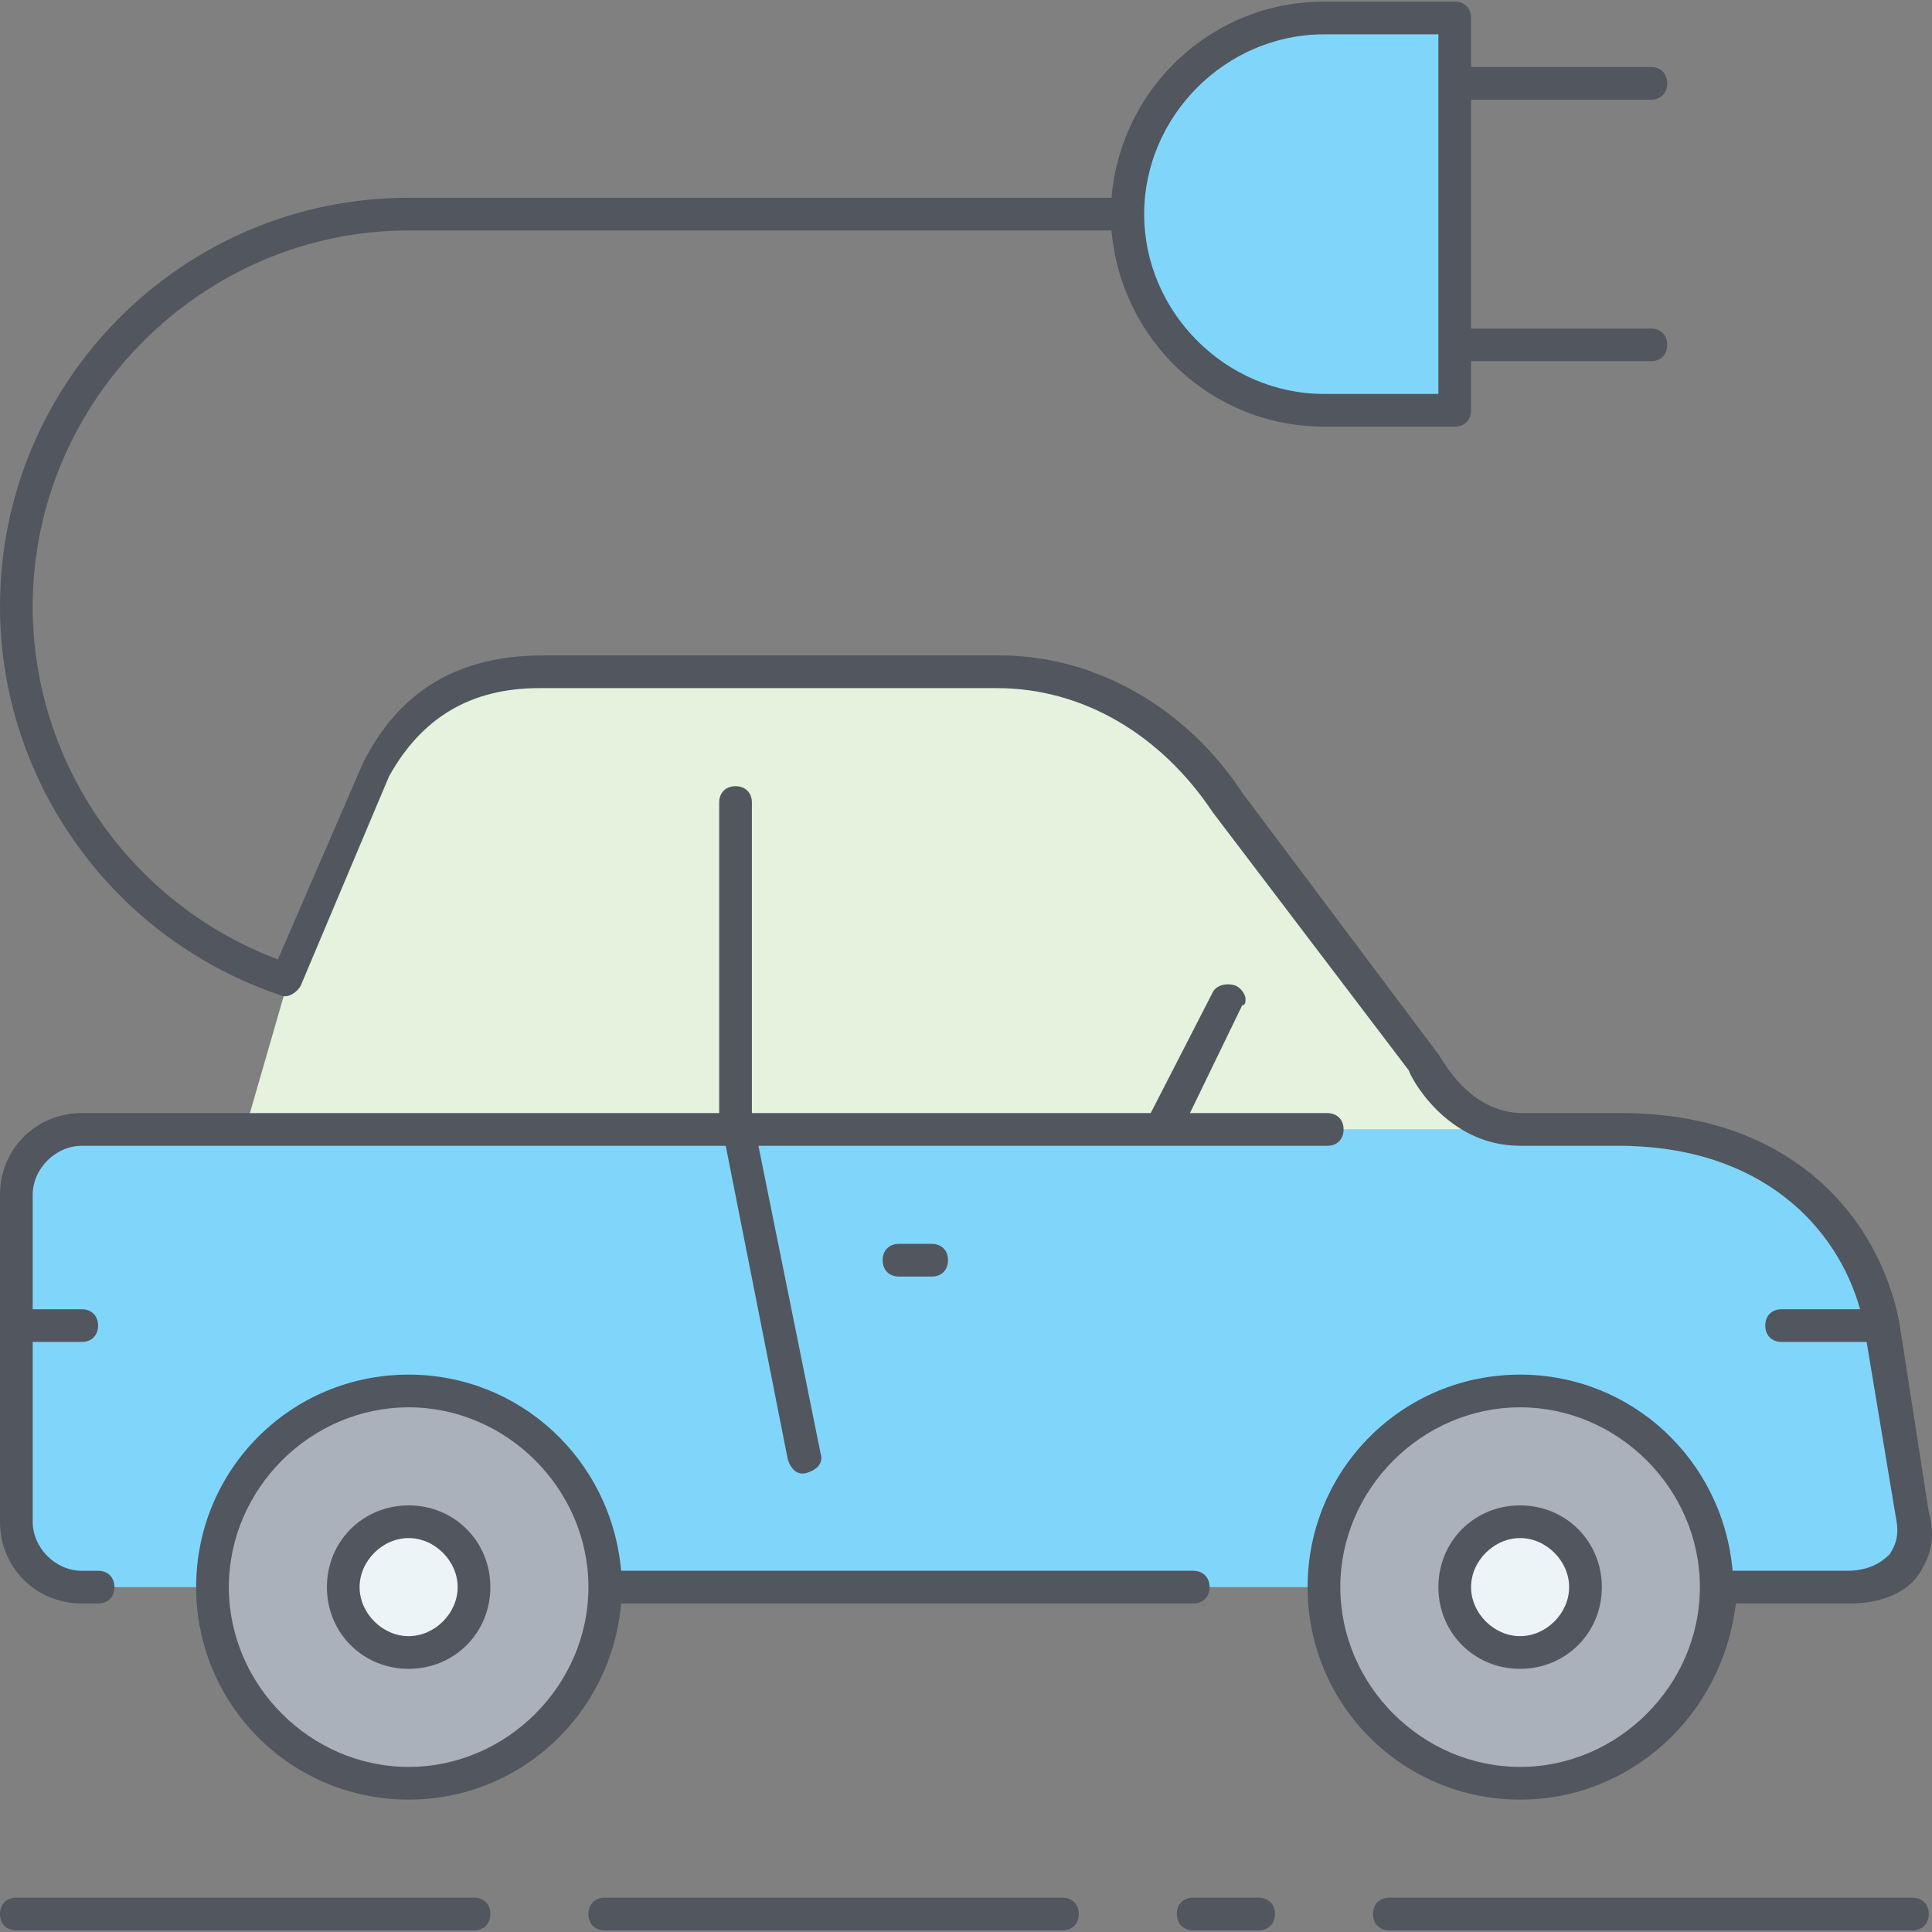
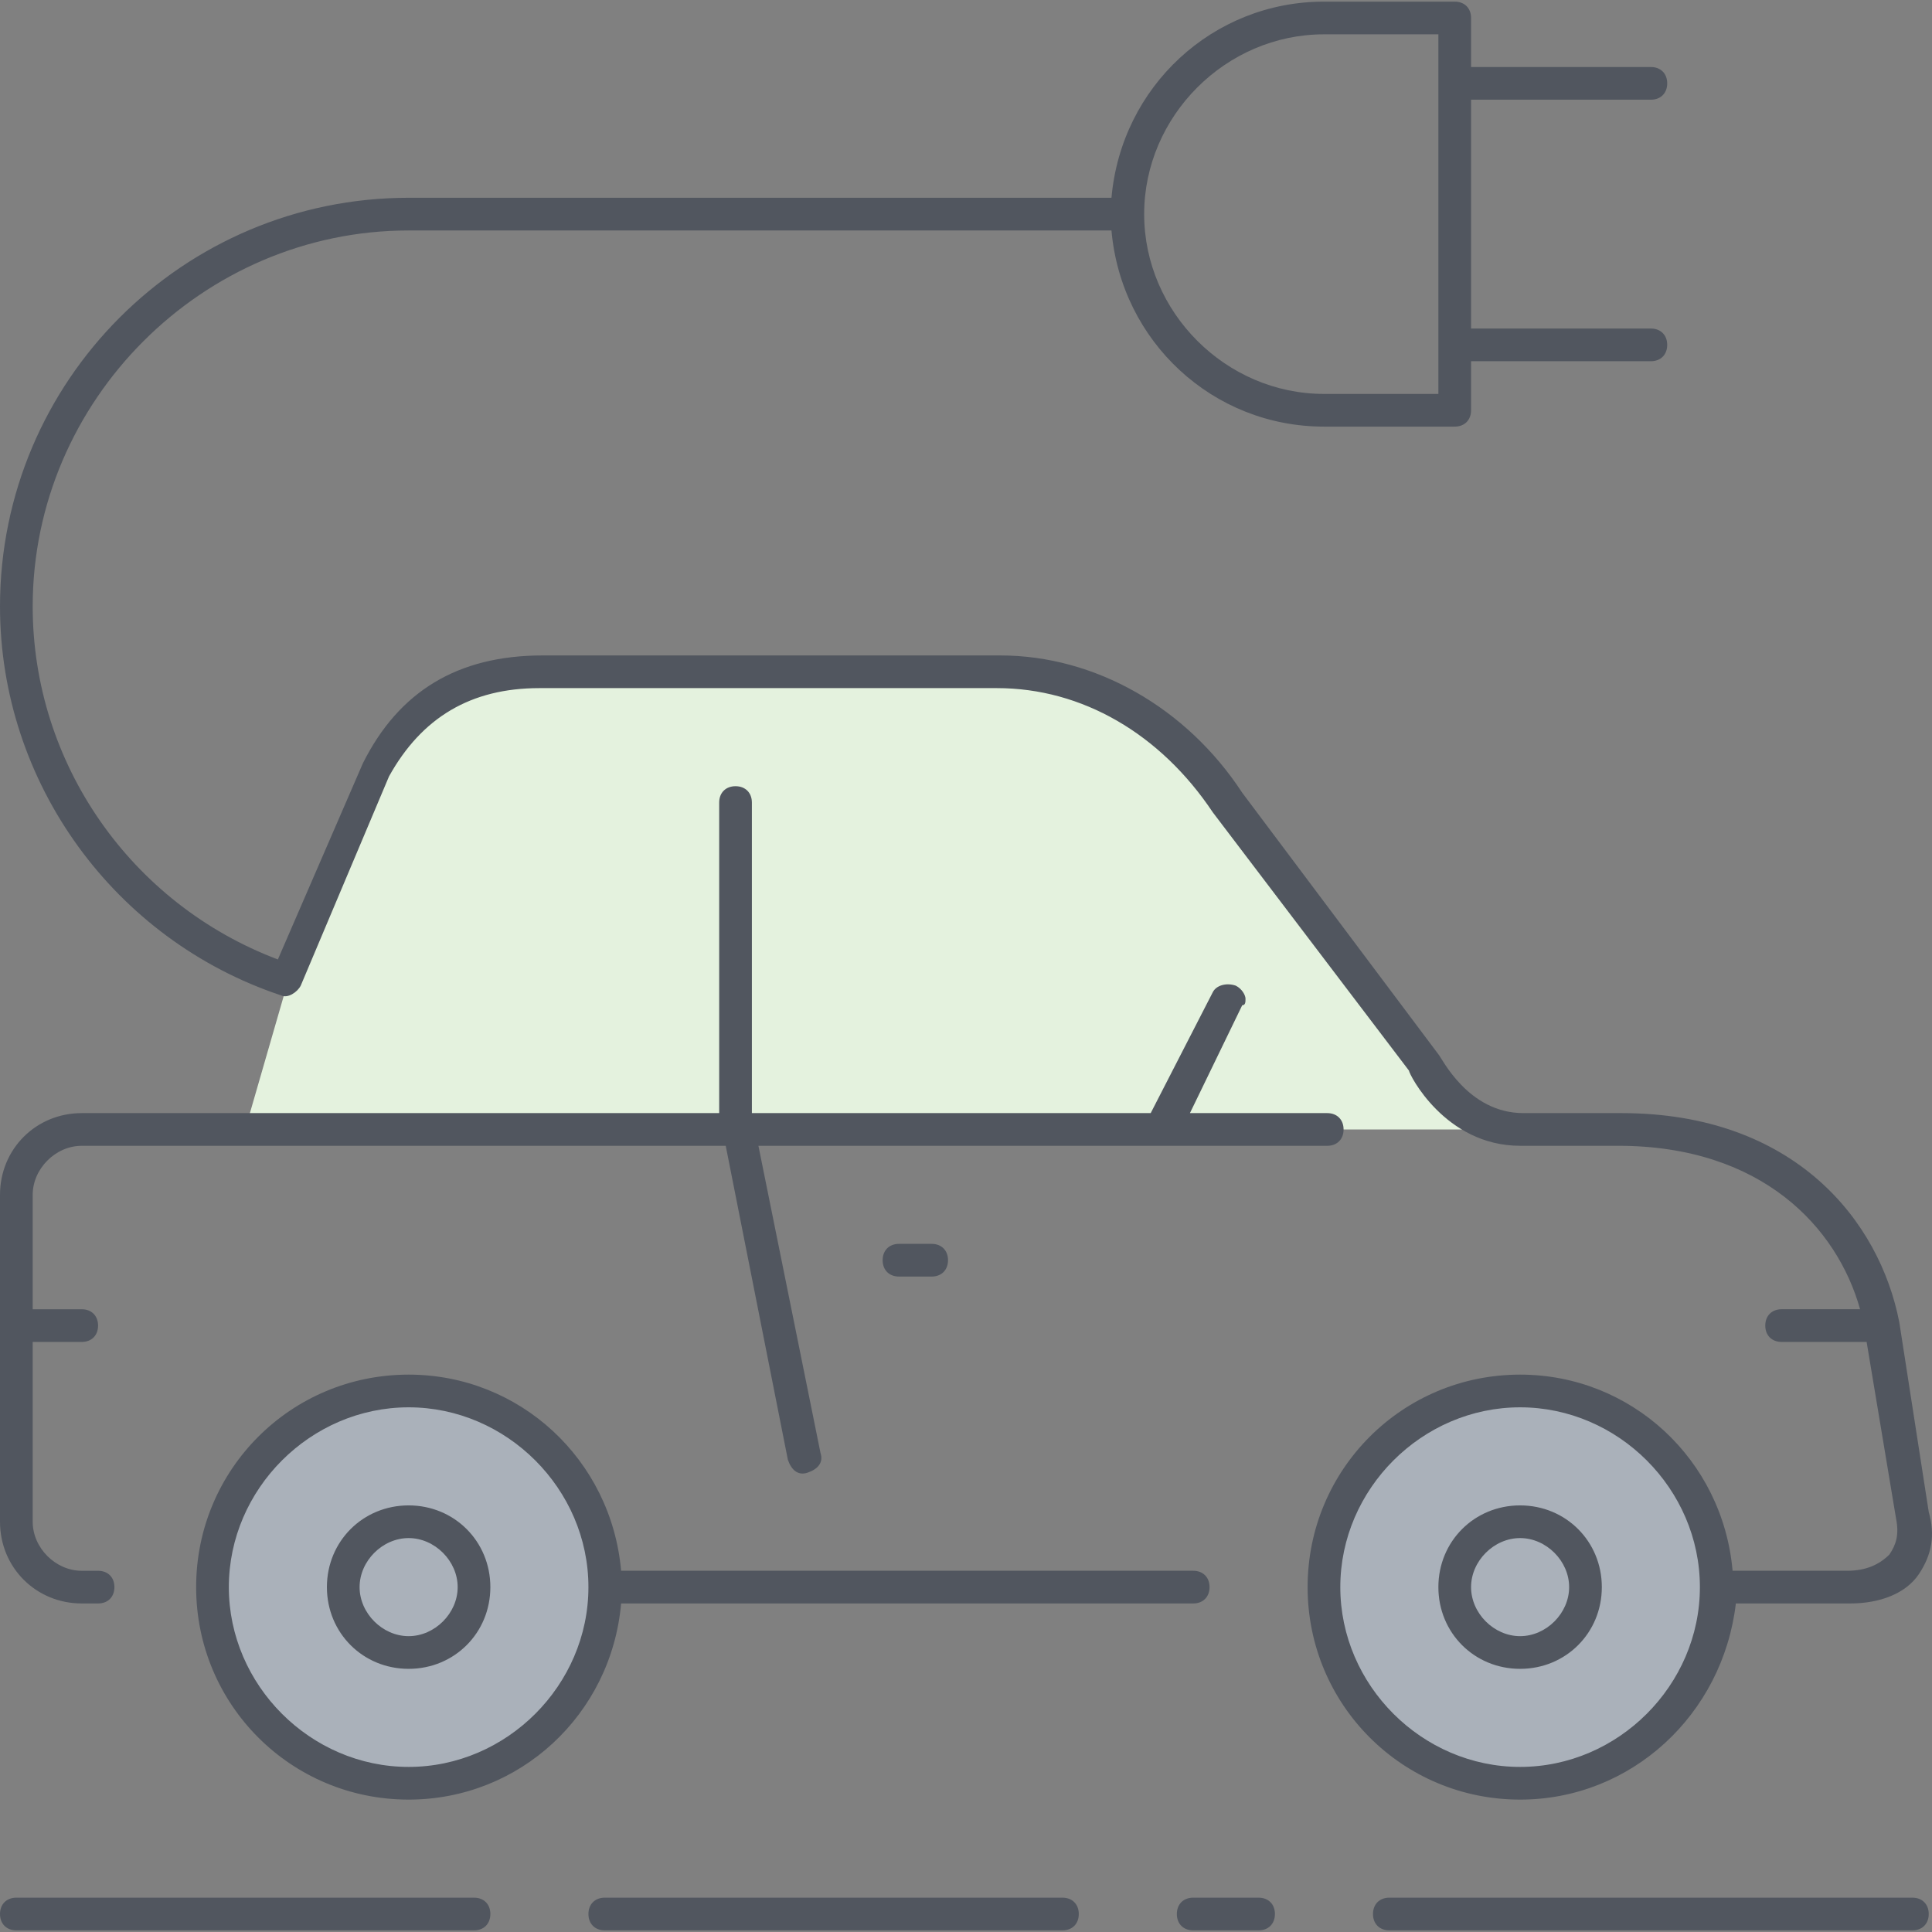
<svg xmlns="http://www.w3.org/2000/svg" height="800px" width="800px" version="1.1" id="Layer_1" viewBox="0 0 504.32 504.32" xml:space="preserve">
  <rect x="0" y="0" width="504.32" height="504.32" fill="#808080" stroke="none" />
  <g transform="translate(1 1)">
    <path style="fill:#AAB1BA;" d="M105.667,362.093c28.16,0,51.2,23.04,51.2,51.2c0,28.16-23.04,51.2-51.2,51.2s-51.2-23.04-51.2-51.2   C54.467,385.133,77.507,362.093,105.667,362.093z M395.8,362.093c28.16,0,51.2,23.04,51.2,51.2c0,28.16-23.04,51.2-51.2,51.2   c-28.16,0-51.2-23.04-51.2-51.2C344.6,385.133,367.64,362.093,395.8,362.093z" />
-     <path style="fill:#ECF4F7;" d="M105.667,396.227c9.387,0,17.067,7.68,17.067,17.067s-7.68,17.067-17.067,17.067   S88.6,422.68,88.6,413.293S96.28,396.227,105.667,396.227z M395.8,396.227c9.387,0,17.067,7.68,17.067,17.067   s-7.68,17.067-17.067,17.067s-17.067-7.68-17.067-17.067S386.414,396.227,395.8,396.227z" />
-     <path style="fill:#80D6FA;" d="M191,293.827h110.933h85.333v-1.707c2.56,0.853,5.12,1.707,7.68,1.707h25.6   c42.667,0,63.147,25.6,68.267,51.2l7.68,49.493c2.56,11.093-4.267,18.773-16.213,18.773h-34.133c0-28.16-23.04-51.2-51.2-51.2   s-51.2,23.04-51.2,51.2h-8.533h-179.2c0-28.16-23.04-51.2-51.2-51.2s-51.2,23.04-51.2,51.2H19.48   c-9.387,0-17.067-7.68-17.067-17.067v-51.2v-34.133c0-9.387,7.68-17.067,17.067-17.067h42.667H191z M378.734,89.027v17.067H344.6   c-28.16,0-51.2-23.04-51.2-51.2s23.04-51.2,51.2-51.2h34.133V20.76V89.027z" />
    <path style="fill:#E4F2DE;" d="M301.934,293.827H191H63l11.093-38.4v-0.853l23.04-54.613c8.533-17.067,23.04-25.6,42.667-25.6   h119.467c25.6,0,46.933,14.507,59.733,34.133l51.2,68.267c0,0,5.973,11.947,17.067,15.36v1.707H301.934z" />
  </g>
  <path style="fill:#51565F;" d="M499.2,503.893H362.667c-2.56,0-4.267-1.707-4.267-4.267c0-2.56,1.707-4.267,4.267-4.267H499.2  c2.56,0,4.267,1.707,4.267,4.267C503.467,502.187,501.76,503.893,499.2,503.893z M328.534,503.893h-17.067  c-2.56,0-4.267-1.707-4.267-4.267c0-2.56,1.707-4.267,4.267-4.267h17.067c2.56,0,4.267,1.707,4.267,4.267  C332.8,502.187,331.094,503.893,328.534,503.893z M277.334,503.893H157.867c-2.56,0-4.267-1.707-4.267-4.267  c0-2.56,1.707-4.267,4.267-4.267h119.467c2.56,0,4.267,1.707,4.267,4.267C281.6,502.187,279.894,503.893,277.334,503.893z   M123.734,503.893H4.267c-2.56,0-4.267-1.707-4.267-4.267c0-2.56,1.707-4.267,4.267-4.267h119.467c2.56,0,4.267,1.707,4.267,4.267  C128,502.187,126.293,503.893,123.734,503.893z M396.8,469.76c-30.72,0-55.467-24.747-55.467-55.467s24.747-55.467,55.467-55.467  c29.013,0,52.907,22.187,55.467,51.2h29.867c5.12,0,8.533-1.707,11.093-4.267c1.707-2.56,2.56-5.12,1.707-9.387l-7.68-46.08h-22.187  c-2.56,0-4.267-1.707-4.267-4.267c0-2.56,1.707-4.267,4.267-4.267h20.48c-5.973-21.333-25.6-42.667-63.147-42.667h-25.6  c-19.627,0-29.013-18.773-29.013-19.627l-51.2-67.413c-13.653-20.48-34.133-32.427-56.32-32.427H140.8  c-17.92,0-30.72,7.68-39.253,23.04l-23.04,54.613c-0.853,1.707-3.413,3.413-5.12,2.56C29.867,245.333,0,204.374,0,158.294  C0,99.414,47.787,51.627,106.667,51.627h183.467c2.56-29.013,26.453-51.2,55.467-51.2h34.133c2.56,0,4.267,1.707,4.267,4.267v12.8  h46.933c2.56,0,4.267,1.707,4.267,4.267s-1.707,4.267-4.267,4.267H384V85.76h46.933c2.56,0,4.267,1.707,4.267,4.267  s-1.707,4.267-4.267,4.267H384v12.8c0,2.56-1.707,4.267-4.267,4.267H345.6c-29.013,0-52.907-22.187-55.467-51.2H106.667  c-53.76,0-98.133,44.373-98.133,98.133c0,40.96,25.6,77.653,64,92.16l22.187-51.2c9.387-18.773,24.747-28.16,46.933-28.16H261.12  c24.747,0,48.64,13.653,63.147,35.84l51.2,68.267c0.853,0.853,7.68,15.36,22.187,15.36h25.6c45.227,0,67.413,28.16,72.533,54.613  l0,0l7.68,49.493c1.707,5.973,0.853,11.093-2.56,16.213c-3.413,5.12-10.24,7.68-17.92,7.68H453.12  C449.707,447.573,425.814,469.76,396.8,469.76z M396.8,367.36c-25.6,0-46.933,21.333-46.933,46.933  c0,25.6,21.333,46.933,46.933,46.933c25.6,0,46.933-21.333,46.933-46.933C443.734,388.693,422.4,367.36,396.8,367.36z M345.6,8.96  c-25.6,0-46.933,21.333-46.933,46.933S320,102.827,345.6,102.827h29.867V8.96H345.6z M106.667,469.76  c-30.72,0-55.467-24.747-55.467-55.467s24.747-55.467,55.467-55.467c29.013,0,52.907,22.187,55.467,51.2h149.333  c2.56,0,4.267,1.707,4.267,4.267c0,2.56-1.707,4.267-4.267,4.267H162.134C159.574,447.573,135.68,469.76,106.667,469.76z   M106.667,367.36c-25.6,0-46.933,21.333-46.933,46.933c0,25.6,21.333,46.933,46.933,46.933s46.933-21.333,46.933-46.933  C153.6,388.693,132.267,367.36,106.667,367.36z M396.8,435.627c-11.947,0-21.333-9.387-21.333-21.333  c0-11.947,9.387-21.333,21.333-21.333c11.947,0,21.333,9.387,21.333,21.333C418.134,426.24,408.747,435.627,396.8,435.627z   M396.8,401.493c-6.827,0-12.8,5.973-12.8,12.8c0,6.827,5.973,12.8,12.8,12.8s12.8-5.973,12.8-12.8  C409.6,407.467,403.627,401.493,396.8,401.493z M106.667,435.627c-11.947,0-21.333-9.387-21.333-21.333  c0-11.947,9.387-21.333,21.333-21.333S128,402.347,128,414.293C128,426.24,118.614,435.627,106.667,435.627z M106.667,401.493  c-6.827,0-12.8,5.973-12.8,12.8c0,6.827,5.973,12.8,12.8,12.8s12.8-5.973,12.8-12.8  C119.467,407.467,113.493,401.493,106.667,401.493z M25.6,418.56h-4.267C9.387,418.56,0,409.173,0,397.227v-85.333  c0-11.947,9.387-21.333,21.333-21.333h166.4v-81.067c0-2.56,1.707-4.267,4.267-4.267s4.267,1.707,4.267,4.267v81.067h104.107  l16.213-31.573c0.853-1.707,3.413-2.56,5.973-1.707c1.707,0.853,2.56,2.56,2.56,3.413s0,1.707-0.853,1.707l-13.653,28.16h35.84  c2.56,0,4.267,1.707,4.267,4.267s-1.707,4.267-4.267,4.267h-42.667l0,0H197.973l16.213,80.213c0.853,2.56-0.853,4.267-3.413,5.12  c-2.56,0.853-4.267-0.853-5.12-3.413l-16.213-81.92H21.334c-6.827,0-12.8,5.973-12.8,12.8v29.867h12.8  c2.56,0,4.267,1.707,4.267,4.267s-1.707,4.267-4.267,4.267h-12.8v46.933c0,6.827,5.973,12.8,12.8,12.8H25.6  c2.56,0,4.267,1.707,4.267,4.267S28.16,418.56,25.6,418.56z M243.2,333.227h-8.533c-2.56,0-4.267-1.707-4.267-4.267  c0-2.56,1.707-4.267,4.267-4.267h8.533c2.56,0,4.267,1.707,4.267,4.267C247.467,331.52,245.76,333.227,243.2,333.227z" />
</svg>